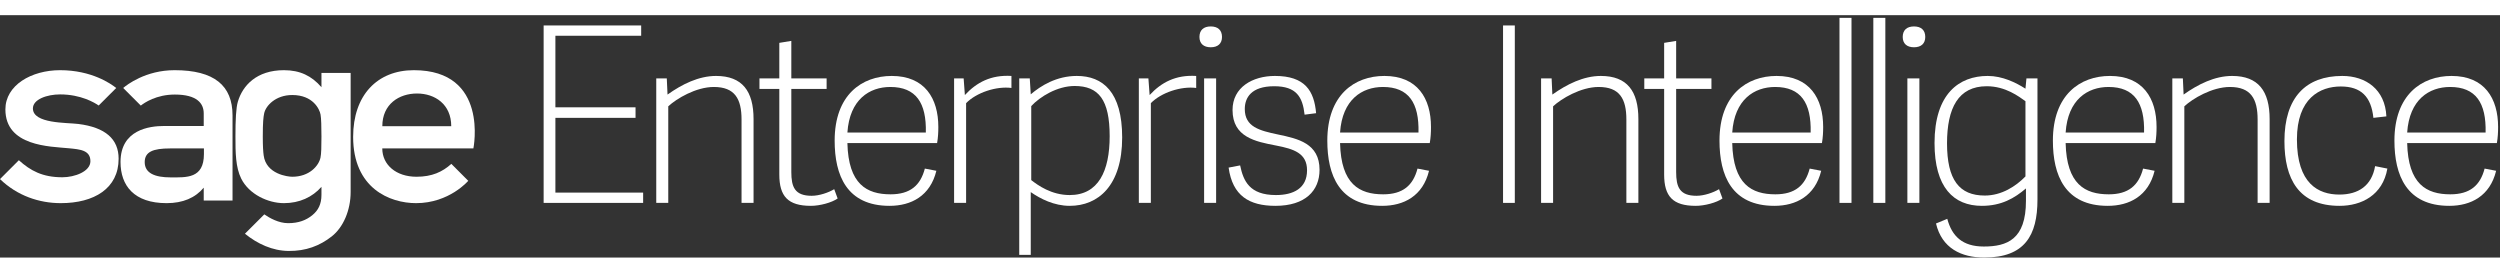
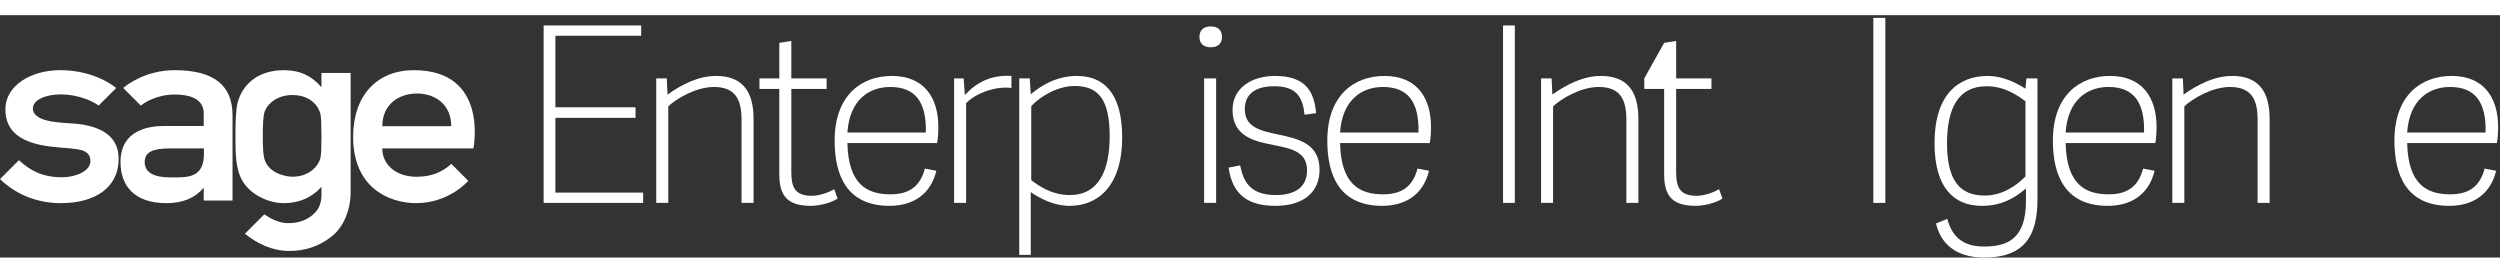
<svg xmlns="http://www.w3.org/2000/svg" width="330" height="36" viewBox="0 0 918 89" version="1.1" xml:space="preserve" style="fill-rule:evenodd;clip-rule:evenodd;stroke-linejoin:round;stroke-miterlimit:2;">
  <rect x="0" y="0" width="918" height="89" fill="#333333" stroke="none" />
  <g>
    <path d="M203.941,65.151L236.16,65.151L236.16,68.931L199.622,68.931L199.622,3.774L235.44,3.774L235.44,7.554L203.941,7.554L203.941,33.832L233.37,33.832L233.37,37.703L203.941,37.703L203.941,65.151Z" style="fill:white;fill-rule:nonzero;" />
    <path d="M276.705,68.931L272.295,68.931L272.295,38.332C272.295,30.773 269.865,26.363 262.125,26.363C255.556,26.363 248.355,30.683 245.386,33.473L245.386,68.931L240.976,68.931L240.976,23.213L244.846,23.213L245.116,29.153C250.426,25.373 256.545,22.313 262.935,22.313C272.564,22.313 276.705,27.893 276.705,38.152L276.705,68.931Z" style="fill:white;fill-rule:nonzero;" />
    <path d="M307.583,67.311C305.423,68.841 301.013,70.011 297.773,70.011C289.313,70.011 286.164,66.501 286.164,58.492L286.164,27.083L278.874,27.083L278.874,23.213L286.164,23.213L286.164,10.164L290.573,9.443L290.573,23.213L303.533,23.213L303.533,27.083L290.573,27.083L290.573,57.591C290.573,63.082 291.833,66.321 298.043,66.321C300.833,66.321 304.253,65.151 306.323,63.891L307.583,67.311Z" style="fill:white;fill-rule:nonzero;" />
    <path d="M339.964,43.102C340.234,32.212 336.364,26.363 326.915,26.363C319.265,26.363 311.975,30.953 311.165,43.102L339.964,43.102ZM306.485,46.072C306.485,29.243 316.475,22.313 327.455,22.313C339.604,22.313 344.554,30.593 344.554,41.032C344.554,43.012 344.464,44.902 344.104,46.972L311.165,46.972C311.525,62.091 318.275,65.781 327.005,65.781C334.204,65.781 337.984,62.541 339.604,56.332L343.834,57.141C341.584,66.411 334.564,70.011 326.644,70.011C310.895,70.011 306.485,58.761 306.485,46.072Z" style="fill:white;fill-rule:nonzero;" />
    <path d="M371.401,26.723C365.821,26.003 358.532,28.433 354.752,32.303L354.752,68.931L350.343,68.931L350.343,23.213L353.852,23.213L354.302,29.332C358.622,24.653 363.931,21.863 371.401,22.313L371.401,26.723Z" style="fill:white;fill-rule:nonzero;" />
    <path d="M378.673,60.561C381.103,62.452 386.053,66.051 392.803,66.051C403.332,66.051 407.472,57.231 407.472,44.452C407.472,31.042 403.422,26.003 394.602,26.003C388.213,26.003 381.823,29.963 378.673,33.383L378.673,60.561ZM374.264,23.213L378.134,23.213L378.493,29.063C382.183,25.913 387.943,22.313 395.413,22.313C404.952,22.313 412.061,28.163 412.061,44.902C412.061,62.631 403.242,70.011 392.803,70.011C387.043,70.011 382.003,67.401 378.493,64.971L378.493,88.01L374.264,88.01L374.264,23.213Z" style="fill:white;fill-rule:nonzero;" />
-     <path d="M439.241,26.723C433.661,26.003 426.372,28.433 422.592,32.303L422.592,68.931L418.182,68.931L418.182,23.213L421.692,23.213L422.141,29.332C426.462,24.653 431.771,21.863 439.241,22.313L439.241,26.723Z" style="fill:white;fill-rule:nonzero;" />
    <path d="M446.558,68.931L442.148,68.931L442.148,23.213L446.558,23.213L446.558,68.931ZM444.578,11.784C441.969,11.784 440.438,10.434 440.438,8.003C440.438,5.484 441.969,4.134 444.578,4.134C447.188,4.134 448.718,5.484 448.718,8.003C448.718,10.434 447.188,11.784 444.578,11.784Z" style="fill:white;fill-rule:nonzero;" />
    <path d="M483.276,35.993L479.047,36.533C478.326,30.053 476.076,26.093 467.887,26.093C459.427,26.093 457.087,30.323 457.087,34.462C457.087,41.032 462.487,42.382 469.327,43.822C476.616,45.352 484.536,47.062 484.536,56.782C484.536,64.431 479.316,70.011 468.337,70.011C458.707,70.011 452.588,66.321 451.147,55.971L455.377,55.162C456.548,60.832 458.797,66.051 468.516,66.051C474.906,66.051 479.946,63.622 479.946,56.961C479.946,50.662 475.087,49.131 468.606,47.872C461.047,46.432 452.588,44.812 452.588,34.823C452.588,26.453 459.967,22.313 468.157,22.313C479.226,22.313 482.556,27.803 483.276,35.993Z" style="fill:white;fill-rule:nonzero;" />
    <path d="M520.867,43.102C521.138,32.212 517.268,26.363 507.819,26.363C500.17,26.363 492.88,30.953 492.069,43.102L520.867,43.102ZM487.389,46.072C487.389,29.243 497.38,22.313 508.359,22.313C520.508,22.313 525.458,30.593 525.458,41.032C525.458,43.012 525.368,44.902 525.009,46.972L492.069,46.972C492.43,62.091 499.18,65.781 507.909,65.781C515.107,65.781 518.888,62.541 520.508,56.332L524.738,57.141C522.487,66.411 515.469,70.011 507.549,70.011C491.8,70.011 487.389,58.761 487.389,46.072Z" style="fill:white;fill-rule:nonzero;" />
    <rect x="551.919" y="3.774" width="4.319" height="65.157" style="fill:white;fill-rule:nonzero;" />
    <path d="M601.614,68.931L597.204,68.931L597.204,38.332C597.204,30.773 594.774,26.363 587.034,26.363C580.465,26.363 573.264,30.683 570.295,33.473L570.295,68.931L565.886,68.931L565.886,23.213L569.755,23.213L570.025,29.153C575.335,25.373 581.455,22.313 587.845,22.313C597.473,22.313 601.614,27.893 601.614,38.152L601.614,68.931Z" style="fill:white;fill-rule:nonzero;" />
-     <path d="M632.493,67.311C630.333,68.841 625.923,70.011 622.683,70.011C614.223,70.011 611.074,66.501 611.074,58.492L611.074,27.083L603.784,27.083L603.784,23.213L611.074,23.213L611.074,10.164L615.483,9.443L615.483,23.213L628.443,23.213L628.443,27.083L615.483,27.083L615.483,57.591C615.483,63.082 616.743,66.321 622.953,66.321C625.743,66.321 629.163,65.151 631.233,63.891L632.493,67.311Z" style="fill:white;fill-rule:nonzero;" />
-     <path d="M664.874,43.102C665.144,32.212 661.274,26.363 651.825,26.363C644.176,26.363 636.886,30.953 636.075,43.102L664.874,43.102ZM631.395,46.072C631.395,29.243 641.386,22.313 652.365,22.313C664.514,22.313 669.464,30.593 669.464,41.032C669.464,43.012 669.374,44.902 669.014,46.972L636.075,46.972C636.435,62.091 643.185,65.781 651.915,65.781C659.114,65.781 662.894,62.541 664.514,56.332L668.744,57.141C666.494,66.411 659.474,70.011 651.555,70.011C635.805,70.011 631.395,58.761 631.395,46.072Z" style="fill:white;fill-rule:nonzero;" />
-     <rect x="675.459" y="0.984" width="4.41" height="67.947" style="fill:white;fill-rule:nonzero;" />
+     <path d="M632.493,67.311C630.333,68.841 625.923,70.011 622.683,70.011C614.223,70.011 611.074,66.501 611.074,58.492L611.074,27.083L603.784,27.083L603.784,23.213L611.074,10.164L615.483,9.443L615.483,23.213L628.443,23.213L628.443,27.083L615.483,27.083L615.483,57.591C615.483,63.082 616.743,66.321 622.953,66.321C625.743,66.321 629.163,65.151 631.233,63.891L632.493,67.311Z" style="fill:white;fill-rule:nonzero;" />
    <rect x="687.888" y="0.984" width="4.41" height="67.947" style="fill:white;fill-rule:nonzero;" />
-     <path d="M704.798,68.931L700.388,68.931L700.388,23.213L704.798,23.213L704.798,68.931ZM702.817,11.784C700.208,11.784 698.678,10.434 698.678,8.003C698.678,5.484 700.208,4.134 702.817,4.134C705.428,4.134 706.957,5.484 706.957,8.003C706.957,10.434 705.428,11.784 702.817,11.784Z" style="fill:white;fill-rule:nonzero;" />
    <path d="M743.748,31.582C741.318,29.873 736.458,26.093 729.528,26.093C719.089,26.093 714.949,34.103 714.949,47.062C714.949,60.471 719.449,66.231 728.808,66.231C735.018,66.231 740.238,62.811 743.748,59.211L743.748,31.582ZM748.158,67.671C748.158,80.901 743.478,89 728.629,89C720.169,89 713.059,85.581 710.899,76.491L715.039,74.781C716.749,81.17 720.619,84.951 728.449,84.951C736.998,84.951 743.928,82.34 743.928,68.211L743.928,63.622C739.698,67.221 734.929,70.011 727.728,70.011C717.379,70.011 710.359,63.261 710.359,46.972C710.359,28.883 719.359,22.313 729.888,22.313C735.288,22.313 740.238,24.743 743.748,26.993L744.108,23.213L748.158,23.213L748.158,67.671Z" style="fill:white;fill-rule:nonzero;" />
    <path d="M787.3,43.102C787.569,32.212 783.699,26.363 774.25,26.363C766.6,26.363 759.31,30.953 758.501,43.102L787.3,43.102ZM753.82,46.072C753.82,29.243 763.81,22.313 774.79,22.313C786.939,22.313 791.888,30.593 791.888,41.032C791.888,43.012 791.799,44.902 791.439,46.972L758.501,46.972C758.86,62.091 765.61,65.781 774.34,65.781C781.54,65.781 785.319,62.541 786.939,56.332L791.169,57.141C788.919,66.411 781.899,70.011 773.979,70.011C758.23,70.011 753.82,58.761 753.82,46.072Z" style="fill:white;fill-rule:nonzero;" />
    <path d="M833.406,68.931L828.996,68.931L828.996,38.332C828.996,30.773 826.566,26.363 818.826,26.363C812.257,26.363 805.056,30.683 802.087,33.473L802.087,68.931L797.678,68.931L797.678,23.213L801.547,23.213L801.817,29.153C807.127,25.373 813.247,22.313 819.637,22.313C829.265,22.313 833.406,27.893 833.406,38.152L833.406,68.931Z" style="fill:white;fill-rule:nonzero;" />
-     <path d="M838.842,46.251C838.842,30.143 846.762,22.313 860.081,22.313C868.721,22.313 875.831,27.263 876.28,37.163L871.511,37.703C870.701,29.873 866.921,26.183 859.541,26.183C851.891,26.183 843.431,30.503 843.431,45.622C843.431,61.912 851.351,65.871 859.001,65.871C866.021,65.871 870.881,62.631 872.14,55.431L876.64,56.332C874.93,66.141 867.1,70.011 859.092,70.011C844.061,70.011 838.842,60.111 838.842,46.251Z" style="fill:white;fill-rule:nonzero;" />
    <path d="M912.712,43.102C912.982,32.212 909.112,26.363 899.663,26.363C892.013,26.363 884.723,30.953 883.913,43.102L912.712,43.102ZM879.233,46.072C879.233,29.243 889.223,22.313 900.203,22.313C912.352,22.313 917.302,30.593 917.302,41.032C917.302,43.012 917.212,44.902 916.852,46.972L883.913,46.972C884.273,62.091 891.023,65.781 899.753,65.781C906.952,65.781 910.732,62.541 912.352,56.332L916.582,57.141C914.332,66.411 907.312,70.011 899.392,70.011C883.643,70.011 879.233,58.761 879.233,46.072Z" style="fill:white;fill-rule:nonzero;" />
    <path d="M140.389,40.761C140.389,32.673 146.518,28.763 153.128,28.763C159.735,28.763 165.695,32.74 165.695,40.761L140.389,40.761ZM151.958,20.199C138.49,20.199 129.673,29.439 129.673,44.679C129.673,63.596 143.158,69.023 152.788,69.023C164.987,69.023 171.942,60.824 171.942,60.824L165.736,54.602C162.444,57.56 158.626,59.329 152.941,59.329C145.434,59.329 140.374,54.937 140.374,48.93L173.826,48.93C173.826,48.93 179.666,20.199 151.958,20.199Z" style="fill:white;fill-rule:nonzero;" />
    <path d="M28.76,39.946C24.48,39.411 12.082,39.893 12.082,34.243C12.082,30.894 17.278,29.093 22.07,29.093C29.726,29.093 34.772,32.153 36.239,33.171L42.671,26.739C40.766,25.202 33.676,20.199 22.07,20.199C11.494,20.199 1.98,25.729 1.98,34.597C1.98,48.202 18.399,48.199 25.254,48.869C29.407,49.274 33.198,49.559 33.198,53.631C33.198,57.416 27.4,59.521 22.91,59.521C15.595,59.521 11.211,57.118 6.921,53.262L0,60.192C6.348,66.322 14.391,69.022 22.315,69.022C34.587,69.022 43.557,63.607 43.557,52.711C43.557,45.488 38.703,41.188 28.76,39.946Z" style="fill:white;fill-rule:nonzero;" />
    <path d="M74.881,51.01C74.881,60.052 68.438,59.566 62.682,59.566C56.857,59.566 53.137,58.014 53.137,53.961C53.137,50.183 56.167,48.93 62.427,48.93L74.881,48.93L74.881,51.01ZM64.113,20.199C53.441,20.199 46.523,25.632 45.236,26.729L51.705,33.198C52.994,32.175 57.383,29.147 64.194,29.147C72.368,29.147 74.809,32.406 74.809,36.092L74.809,40.683L60.238,40.691C54.852,40.691 44.255,42.048 44.255,53.905C44.255,62.613 49.249,69.023 61.173,69.023C67.159,69.023 71.686,67.083 74.809,63.343L74.809,68.069L85.385,68.069L85.385,36.794C85.385,25.856 78.678,20.199 64.113,20.199Z" style="fill:white;fill-rule:nonzero;" />
    <path d="M118.039,44.584C118.039,48.229 117.979,50.928 117.685,52.302C117.035,55.339 113.584,59.329 107.32,59.329C105.752,59.329 97.716,58.429 96.816,51.469C96.635,50.075 96.497,48.229 96.497,44.584C96.497,39.164 96.72,37.442 96.998,36.065C97.551,33.335 101.121,29.319 107.32,29.319C114.911,29.319 117.35,34.492 117.706,36.49C117.954,37.874 118.039,40.94 118.039,44.584ZM118.039,21.203L118.039,26.452C114.437,22.266 110.137,20.199 104.266,20.199C94.239,20.199 89.077,25.822 87.329,31.809C86.679,34.034 86.456,38.283 86.456,44.563C86.456,50.48 86.51,55.861 88.567,59.999C91.445,65.789 98.431,69.023 104.266,69.023C109.92,69.023 114.718,66.831 118.039,63.028L118.039,65.965C118.039,69.417 116.856,71.684 114.648,73.476C112.435,75.273 109.659,76.375 105.806,76.375C102.311,76.375 98.961,74.468 97.052,73.141L89.944,80.249C94.552,83.986 100.062,86.53 106.008,86.579C112.309,86.631 117.38,84.722 121.823,81.229C126.077,77.885 128.757,71.596 128.757,64.926L128.757,21.203L118.039,21.203Z" style="fill:white;fill-rule:nonzero;" />
  </g>
</svg>